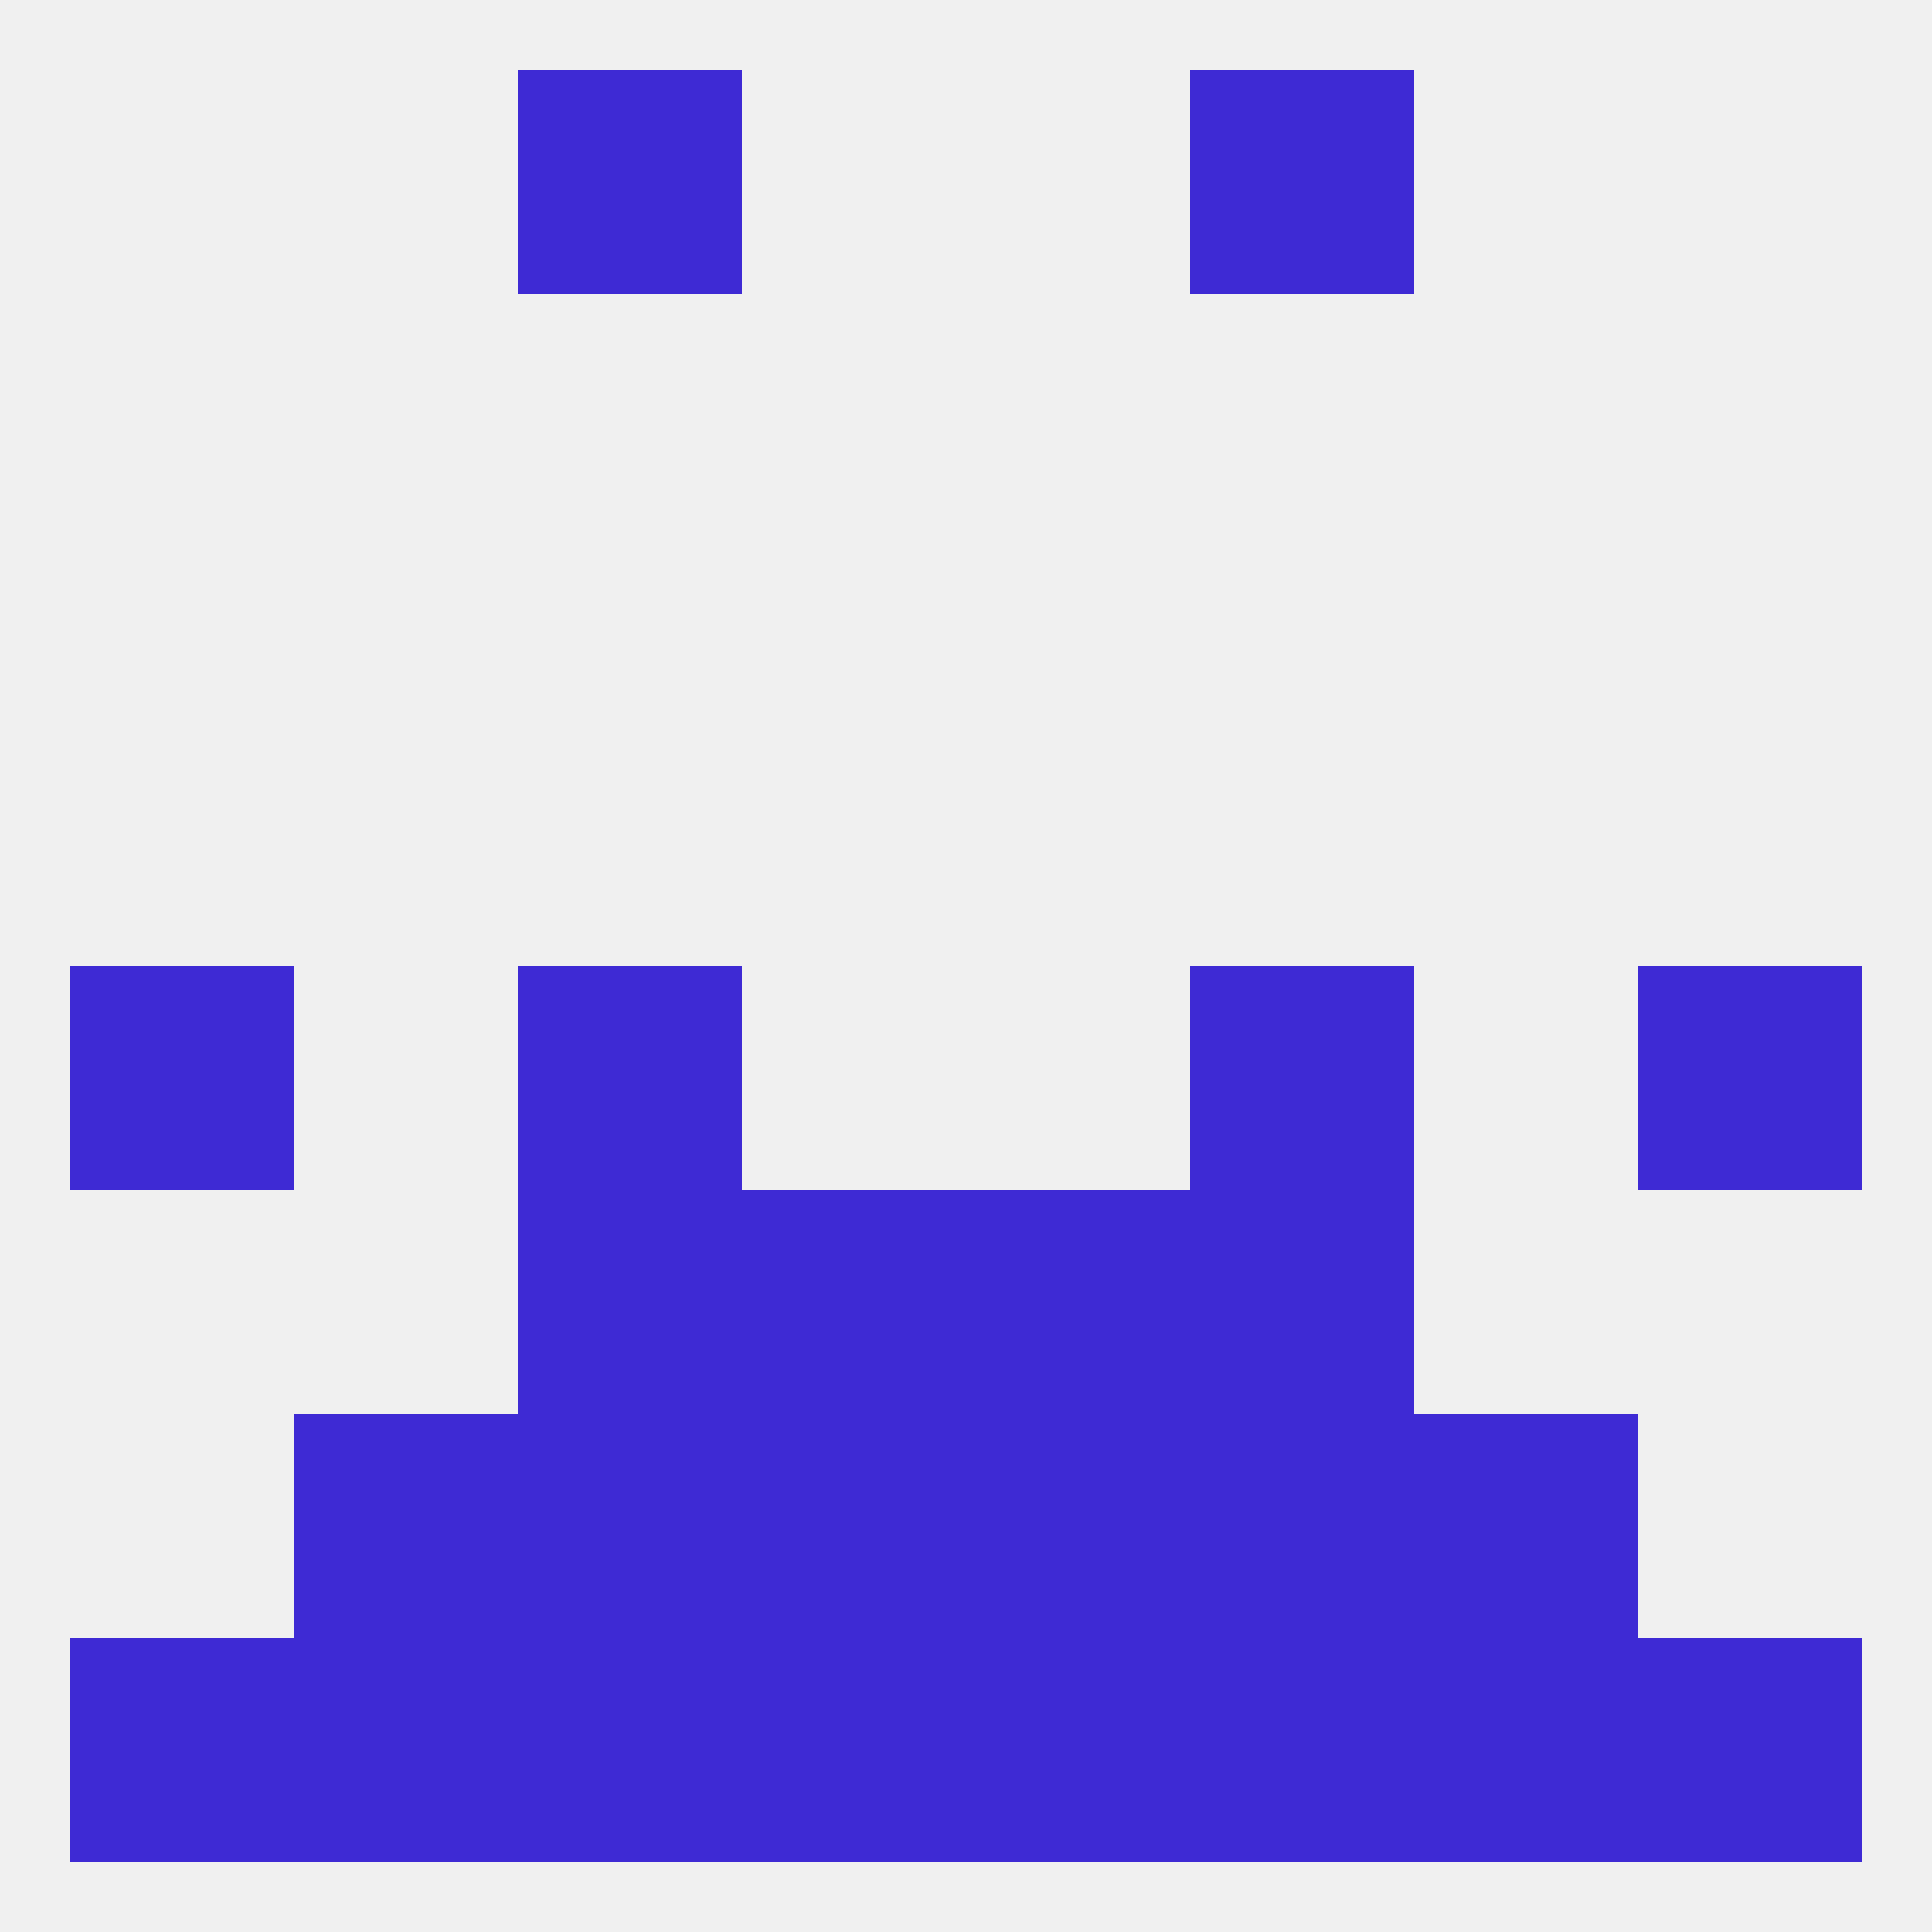
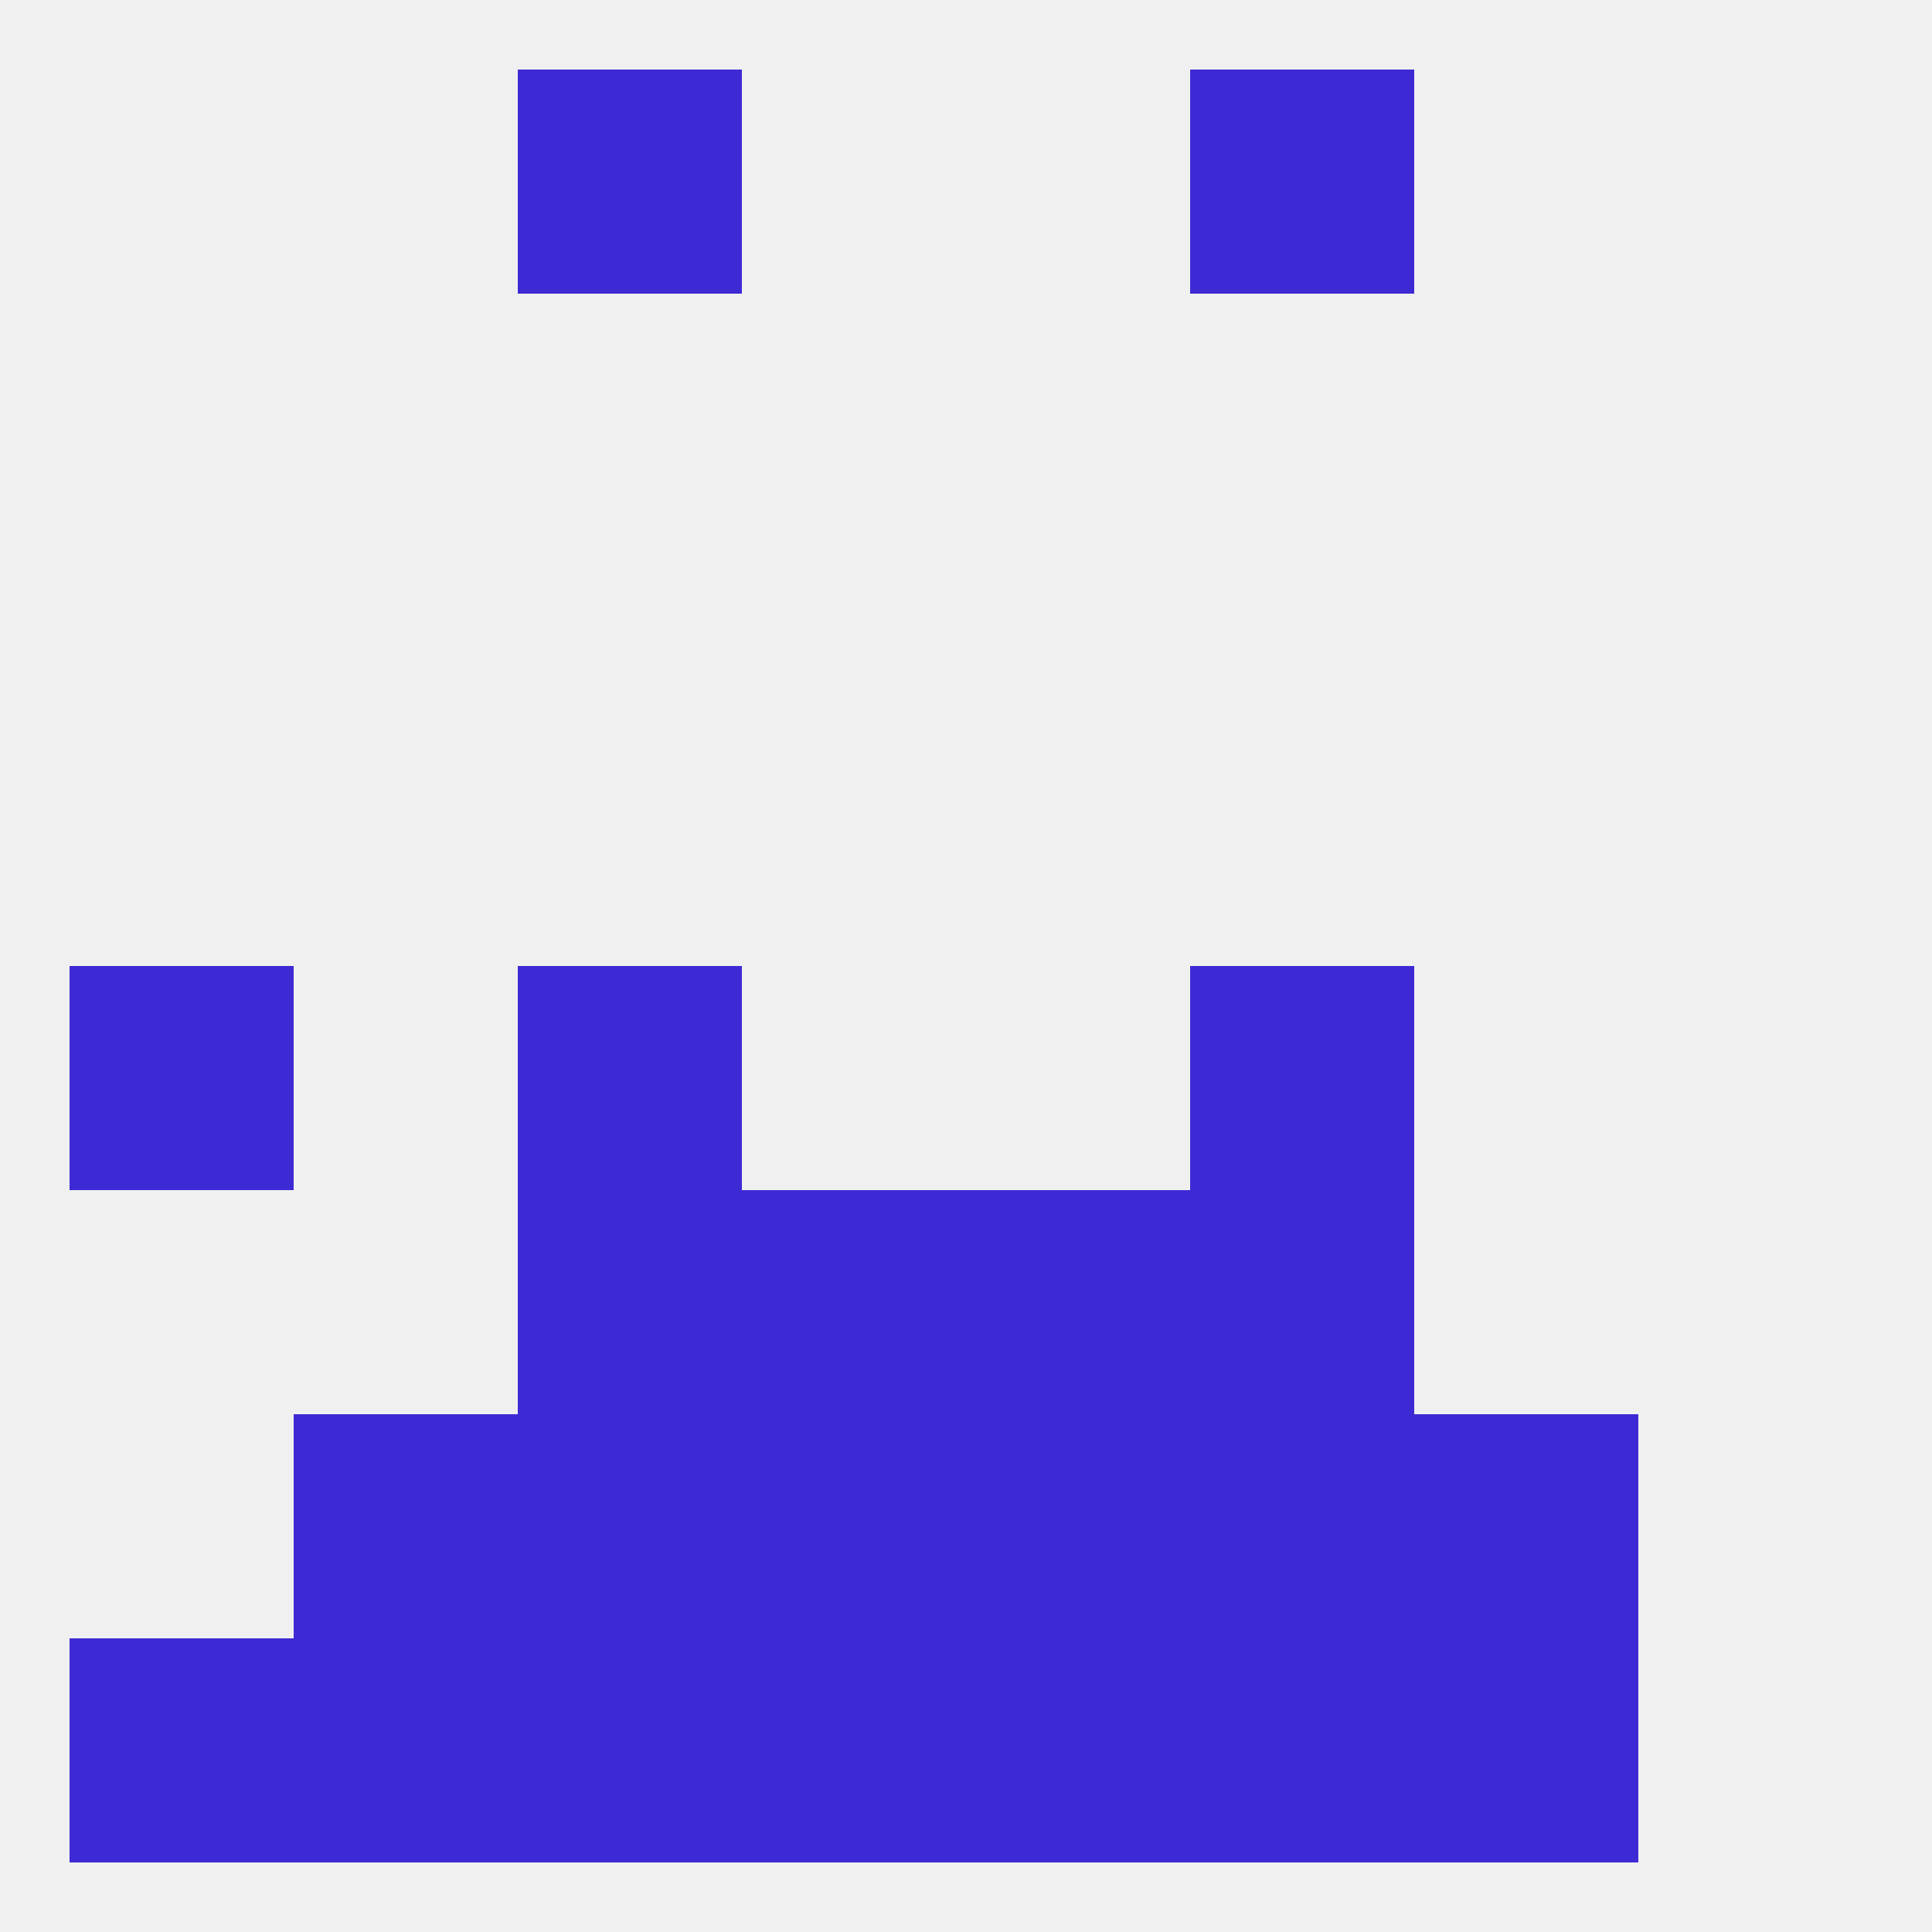
<svg xmlns="http://www.w3.org/2000/svg" version="1.1" baseprofile="full" width="250" height="250" viewBox="0 0 250 250">
  <rect width="100%" height="100%" fill="rgba(240,240,240,255)" />
  <rect x="96" y="154" width="29" height="29" fill="rgba(62,42,212,255)" />
  <rect x="125" y="154" width="29" height="29" fill="rgba(62,42,212,255)" />
  <rect x="67" y="154" width="29" height="29" fill="rgba(62,42,212,255)" />
  <rect x="154" y="154" width="29" height="29" fill="rgba(62,42,212,255)" />
  <rect x="9" y="125" width="29" height="29" fill="rgba(62,42,212,255)" />
-   <rect x="212" y="125" width="29" height="29" fill="rgba(62,42,212,255)" />
  <rect x="67" y="125" width="29" height="29" fill="rgba(62,42,212,255)" />
  <rect x="154" y="125" width="29" height="29" fill="rgba(62,42,212,255)" />
  <rect x="154" y="183" width="29" height="29" fill="rgba(62,42,212,255)" />
  <rect x="38" y="183" width="29" height="29" fill="rgba(62,42,212,255)" />
  <rect x="183" y="183" width="29" height="29" fill="rgba(62,42,212,255)" />
  <rect x="96" y="183" width="29" height="29" fill="rgba(62,42,212,255)" />
  <rect x="125" y="183" width="29" height="29" fill="rgba(62,42,212,255)" />
  <rect x="67" y="183" width="29" height="29" fill="rgba(62,42,212,255)" />
  <rect x="38" y="212" width="29" height="29" fill="rgba(62,42,212,255)" />
  <rect x="183" y="212" width="29" height="29" fill="rgba(62,42,212,255)" />
  <rect x="9" y="212" width="29" height="29" fill="rgba(62,42,212,255)" />
-   <rect x="212" y="212" width="29" height="29" fill="rgba(62,42,212,255)" />
  <rect x="96" y="212" width="29" height="29" fill="rgba(62,42,212,255)" />
  <rect x="125" y="212" width="29" height="29" fill="rgba(62,42,212,255)" />
  <rect x="67" y="212" width="29" height="29" fill="rgba(62,42,212,255)" />
  <rect x="154" y="212" width="29" height="29" fill="rgba(62,42,212,255)" />
  <rect x="67" y="9" width="29" height="29" fill="rgba(62,42,212,255)" />
  <rect x="154" y="9" width="29" height="29" fill="rgba(62,42,212,255)" />
</svg>